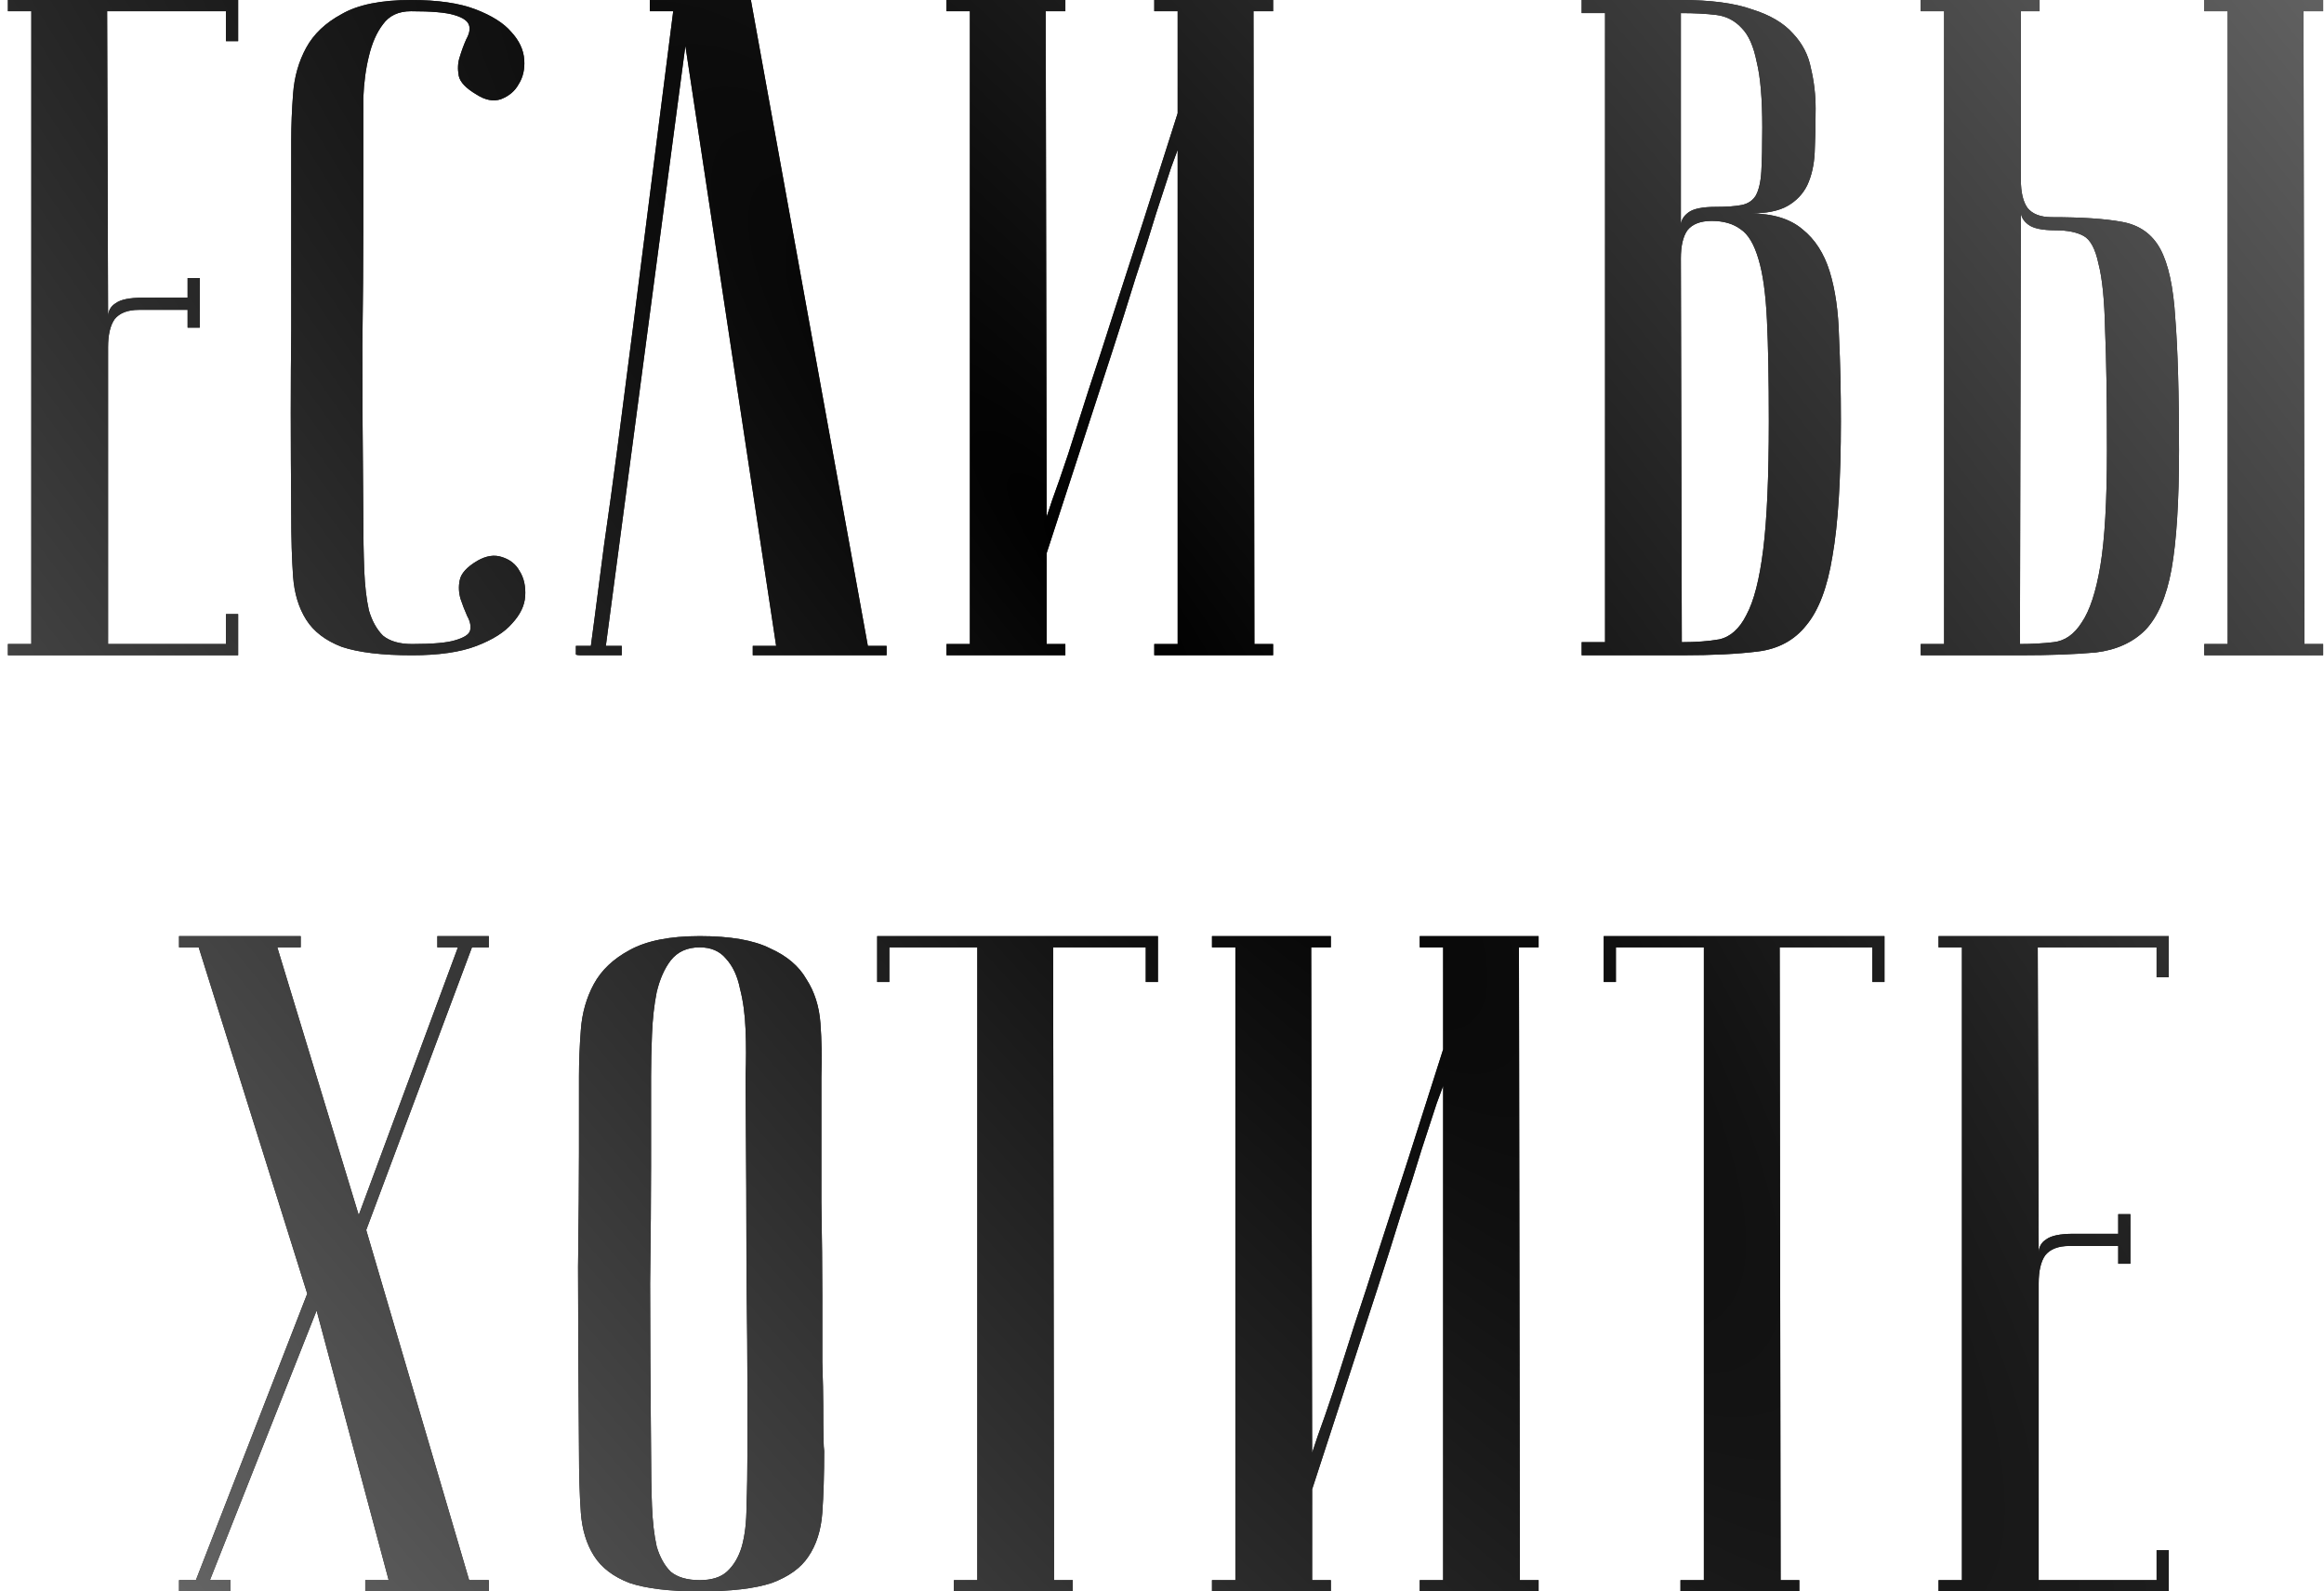
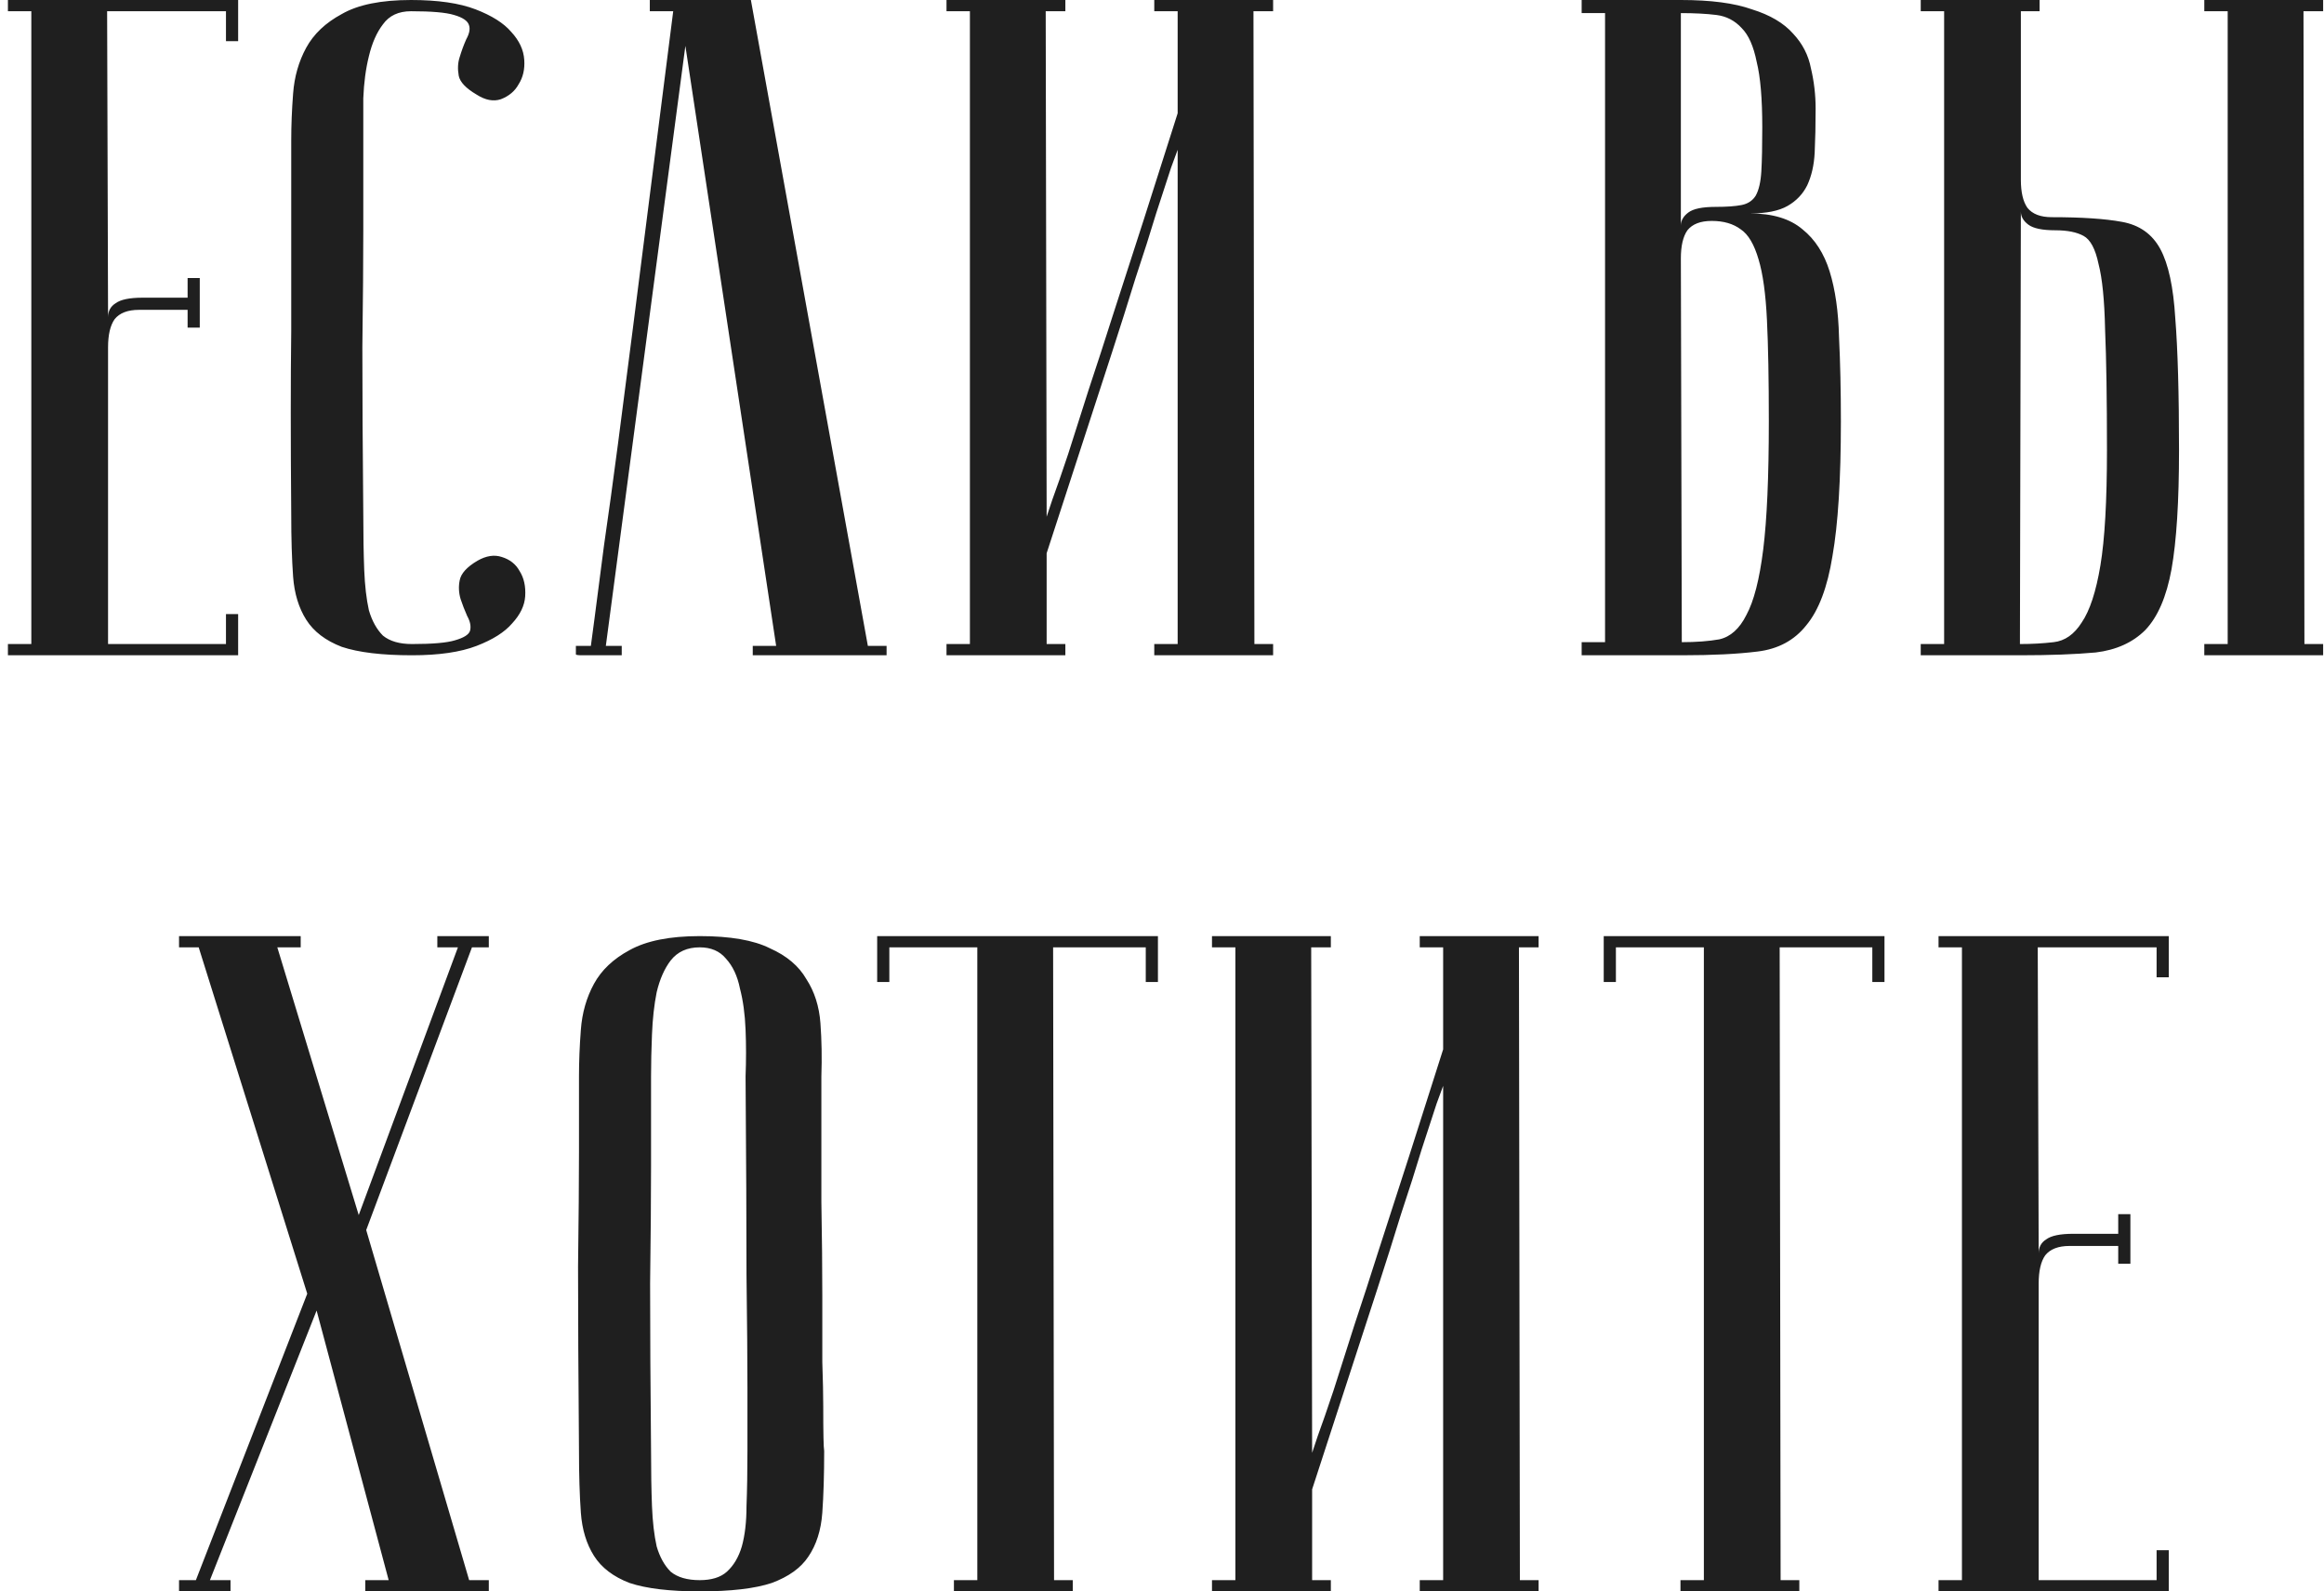
<svg xmlns="http://www.w3.org/2000/svg" width="149" height="102" viewBox="0 0 149 102" fill="none">
  <path d="M15.268 -2.86102e-06V2.64H14.488V0.72H6.868L6.928 20.34C6.928 19.94 7.088 19.64 7.408 19.44C7.728 19.2 8.308 19.08 9.148 19.08H12.028V17.82H12.808V21H12.028V19.86H8.908C8.188 19.86 7.668 20.06 7.348 20.46C7.068 20.86 6.928 21.46 6.928 22.26V41.28H14.488V39.36H15.268V42H0.508V41.28H2.008V0.72H0.508V-2.86102e-06H15.268ZM26.412 41.28C27.732 41.28 28.652 41.2 29.172 41.04C29.732 40.88 30.052 40.68 30.132 40.44C30.212 40.16 30.152 39.84 29.952 39.48C29.792 39.12 29.652 38.76 29.532 38.4C29.412 38 29.392 37.6 29.472 37.2C29.552 36.76 29.932 36.34 30.612 35.94C31.172 35.62 31.692 35.54 32.172 35.7C32.692 35.86 33.072 36.16 33.312 36.6C33.592 37.04 33.712 37.58 33.672 38.22C33.632 38.82 33.352 39.4 32.832 39.96C32.352 40.52 31.592 41 30.552 41.4C29.512 41.8 28.132 42 26.412 42C24.492 42 22.992 41.82 21.912 41.46C20.872 41.06 20.112 40.48 19.632 39.72C19.152 38.96 18.872 38.04 18.792 36.96C18.712 35.84 18.672 34.52 18.672 33C18.632 28.2 18.632 24.26 18.672 21.18C18.672 18.1 18.672 15.66 18.672 13.86V9C18.672 8.04 18.712 7.04 18.792 6C18.872 4.92 19.152 3.94 19.632 3.06C20.112 2.18 20.872 1.46 21.912 0.9C22.952 0.3 24.432 -2.86102e-06 26.352 -2.86102e-06C28.072 -2.86102e-06 29.452 0.2 30.492 0.6C31.532 1 32.292 1.48 32.772 2.04C33.292 2.6 33.572 3.2 33.612 3.84C33.652 4.44 33.532 4.96 33.252 5.4C33.012 5.84 32.632 6.16 32.112 6.36C31.632 6.52 31.112 6.42 30.552 6.06C29.872 5.66 29.492 5.26 29.412 4.86C29.332 4.42 29.352 4.02 29.472 3.66C29.592 3.26 29.732 2.88 29.892 2.52C30.092 2.16 30.152 1.86 30.072 1.62C29.992 1.34 29.672 1.12 29.112 0.96C28.592 0.8 27.672 0.72 26.352 0.72C25.552 0.72 24.952 1 24.552 1.56C24.152 2.08 23.852 2.76 23.652 3.6C23.452 4.4 23.332 5.3 23.292 6.3C23.292 7.26 23.292 8.16 23.292 9V14.76C23.292 16.72 23.272 19.22 23.232 22.26C23.232 25.26 23.252 28.84 23.292 33C23.292 34.32 23.312 35.5 23.352 36.54C23.392 37.54 23.492 38.4 23.652 39.12C23.852 39.8 24.152 40.34 24.552 40.74C24.992 41.1 25.612 41.28 26.412 41.28ZM48.142 -2.86102e-06L55.642 41.4H56.842V42H48.262V41.4H49.762L43.942 2.94L38.842 41.4H39.862V42C39.742 42 39.502 42 39.142 42C38.822 42 38.502 42 38.182 42C37.862 42 37.582 42 37.342 42C37.062 42 36.922 41.98 36.922 41.94V41.4H37.882C37.882 41.36 37.962 40.76 38.122 39.6C38.282 38.4 38.482 36.86 38.722 34.98C39.002 33.06 39.302 30.88 39.622 28.44C39.942 26 40.262 23.52 40.582 21C41.342 15.04 42.202 8.28 43.162 0.72H41.662V-2.86102e-06H48.142ZM75.504 9.6C75.504 9.6 75.364 9.98 75.084 10.74C74.844 11.46 74.524 12.44 74.124 13.68C73.764 14.88 73.324 16.26 72.804 17.82C72.324 19.38 71.824 20.96 71.304 22.56C70.064 26.36 68.664 30.66 67.104 35.46V41.28H68.304V42H60.684V41.28H62.184V0.72H60.684V-2.86102e-06H68.304V0.72H67.044L67.104 33.12C67.104 33.12 67.224 32.76 67.464 32.04C67.744 31.28 68.084 30.3 68.484 29.1C68.884 27.86 69.324 26.48 69.804 24.96C70.324 23.4 70.844 21.8 71.364 20.16C72.604 16.36 73.984 12.06 75.504 7.26V0.72H74.004V-2.86102e-06H81.624V0.72H80.364L80.424 41.28H81.624V42H74.004V41.28H75.504V9.6ZM107.826 41.16C108.746 41.16 109.546 41.1 110.226 40.98C110.946 40.82 111.526 40.3 111.966 39.42C112.446 38.54 112.806 37.14 113.046 35.22C113.286 33.3 113.406 30.56 113.406 27C113.406 24.32 113.366 22.16 113.286 20.52C113.206 18.84 113.026 17.54 112.746 16.62C112.466 15.66 112.086 15.02 111.606 14.7C111.126 14.34 110.506 14.16 109.746 14.16C109.026 14.16 108.506 14.36 108.186 14.76C107.906 15.16 107.766 15.76 107.766 16.56L107.826 41.16ZM101.406 -2.86102e-06H107.766C109.686 -2.86102e-06 111.206 0.2 112.326 0.6C113.486 0.96 114.366 1.48 114.966 2.16C115.566 2.8 115.946 3.54 116.106 4.38C116.306 5.22 116.406 6.08 116.406 6.96C116.406 8 116.386 8.94 116.346 9.78C116.306 10.58 116.146 11.28 115.866 11.88C115.586 12.44 115.166 12.88 114.606 13.2C114.046 13.52 113.246 13.68 112.206 13.68C113.646 13.68 114.766 14.02 115.566 14.7C116.366 15.34 116.946 16.24 117.306 17.4C117.666 18.56 117.866 19.96 117.906 21.6C117.986 23.24 118.026 25.04 118.026 27C118.026 30.72 117.846 33.6 117.486 35.64C117.166 37.64 116.606 39.12 115.806 40.08C115.046 41.04 114.006 41.6 112.686 41.76C111.406 41.92 109.786 42 107.826 42H101.406V41.16H102.906V0.84H101.406V-2.86102e-06ZM107.766 14.46C107.766 14.14 107.926 13.86 108.246 13.62C108.566 13.38 109.146 13.26 109.986 13.26C110.706 13.26 111.266 13.22 111.666 13.14C112.066 13.06 112.366 12.86 112.566 12.54C112.766 12.18 112.886 11.66 112.926 10.98C112.966 10.3 112.986 9.36 112.986 8.16C112.986 6.32 112.866 4.92 112.626 3.96C112.426 2.96 112.106 2.24 111.666 1.8C111.226 1.32 110.686 1.04 110.046 0.96C109.406 0.88 108.646 0.84 107.766 0.84V14.46ZM141.325 0.72V-2.86102e-06H148.945V0.72H147.685L147.745 41.28H148.945V42H141.325V41.28H142.825V0.72H141.325ZM123.145 42V41.28H124.645V0.72H123.145V-2.86102e-06H130.765V0.72H129.565V11.52C129.565 12.32 129.705 12.92 129.985 13.32C130.305 13.72 130.825 13.92 131.545 13.92C133.465 13.92 134.965 14.02 136.045 14.22C137.165 14.42 137.985 15 138.505 15.96C139.025 16.92 139.345 18.4 139.465 20.4C139.625 22.4 139.705 25.22 139.705 28.86C139.705 32.14 139.545 34.68 139.225 36.48C138.905 38.24 138.345 39.54 137.545 40.38C136.745 41.18 135.685 41.66 134.365 41.82C133.045 41.94 131.425 42 129.505 42H123.145ZM129.505 41.28C130.265 41.28 130.985 41.24 131.665 41.16C132.385 41.08 132.985 40.66 133.465 39.9C133.985 39.14 134.385 37.92 134.665 36.24C134.945 34.56 135.085 32.1 135.085 28.86C135.085 25.58 135.045 23 134.965 21.12C134.925 19.24 134.785 17.84 134.545 16.92C134.345 15.96 134.025 15.36 133.585 15.12C133.145 14.88 132.545 14.76 131.785 14.76C130.945 14.76 130.365 14.64 130.045 14.4C129.725 14.16 129.565 13.88 129.565 13.56L129.505 41.28ZM19.699 82.92L12.739 60.72H11.479V60H19.279V60.72H17.779L22.999 77.88L29.359 60.72H28.039V60H31.339V60.72H30.259L23.479 78.84L30.079 101.28H31.339V102H23.419V101.28H24.919L20.299 84L13.459 101.28H14.779V102H11.479V101.28H12.559L19.699 82.92ZM37.121 93C37.081 88.2 37.061 84.26 37.061 81.18C37.101 78.1 37.121 75.66 37.121 73.86V69C37.121 68.04 37.161 67.04 37.241 66C37.321 64.92 37.601 63.94 38.081 63.06C38.561 62.18 39.321 61.46 40.361 60.9C41.441 60.3 42.941 60 44.861 60C46.821 60 48.321 60.26 49.361 60.78C50.441 61.26 51.221 61.92 51.701 62.76C52.221 63.56 52.521 64.5 52.601 65.58C52.681 66.66 52.701 67.8 52.661 69C52.661 72.04 52.661 74.72 52.661 77.04C52.701 79.32 52.721 81.32 52.721 83.04C52.721 84.72 52.721 86.14 52.721 87.3C52.761 88.46 52.781 89.4 52.781 90.12C52.781 91.84 52.801 92.8 52.841 93C52.841 94.52 52.801 95.84 52.721 96.96C52.641 98.08 52.341 99.02 51.821 99.78C51.341 100.5 50.561 101.06 49.481 101.46C48.401 101.82 46.861 102 44.861 102C42.941 102 41.441 101.82 40.361 101.46C39.321 101.06 38.561 100.48 38.081 99.72C37.601 98.96 37.321 98.04 37.241 96.96C37.161 95.84 37.121 94.52 37.121 93ZM41.741 93C41.741 94.32 41.761 95.5 41.801 96.54C41.841 97.54 41.941 98.4 42.101 99.12C42.301 99.8 42.601 100.34 43.001 100.74C43.441 101.1 44.061 101.28 44.861 101.28C45.621 101.28 46.201 101.1 46.601 100.74C47.041 100.34 47.361 99.8 47.561 99.12C47.761 98.4 47.861 97.54 47.861 96.54C47.901 95.5 47.921 94.32 47.921 93V88.92C47.921 87.24 47.901 84.84 47.861 81.72C47.861 78.56 47.841 74.32 47.801 69C47.841 67.96 47.841 66.96 47.801 66C47.761 65 47.641 64.12 47.441 63.36C47.281 62.56 46.981 61.92 46.541 61.44C46.141 60.96 45.581 60.72 44.861 60.72C44.061 60.72 43.441 61 43.001 61.56C42.601 62.08 42.301 62.76 42.101 63.6C41.941 64.4 41.841 65.3 41.801 66.3C41.761 67.26 41.741 68.16 41.741 69V74.76C41.741 76.72 41.721 79.22 41.681 82.26C41.681 85.26 41.701 88.84 41.741 93ZM74.239 60V62.94H73.459V60.72H67.519L67.579 101.28H68.779V102H61.159V101.28H62.659V60.72H57.019V62.94H56.239V60H74.239ZM92.525 69.6C92.525 69.6 92.385 69.98 92.105 70.74C91.865 71.46 91.545 72.44 91.145 73.68C90.785 74.88 90.345 76.26 89.825 77.82C89.345 79.38 88.845 80.96 88.325 82.56C87.085 86.36 85.685 90.66 84.125 95.46V101.28H85.325V102H77.705V101.28H79.205V60.72H77.705V60H85.325V60.72H84.065L84.125 93.12C84.125 93.12 84.245 92.76 84.485 92.04C84.765 91.28 85.105 90.3 85.505 89.1C85.905 87.86 86.345 86.48 86.825 84.96C87.345 83.4 87.865 81.8 88.385 80.16C89.625 76.36 91.005 72.06 92.525 67.26V60.72H91.025V60H98.645V60.72H97.385L97.445 101.28H98.645V102H91.025V101.28H92.525V69.6ZM120.821 60V62.94H120.041V60.72H114.101L114.161 101.28H115.361V102H107.741V101.28H109.241V60.72H103.601V62.94H102.821V60H120.821ZM139.047 60V62.64H138.267V60.72H130.647L130.707 80.34C130.707 79.94 130.867 79.64 131.187 79.44C131.507 79.2 132.087 79.08 132.927 79.08H135.807V77.82H136.587V81H135.807V79.86H132.687C131.967 79.86 131.447 80.06 131.127 80.46C130.847 80.86 130.707 81.46 130.707 82.26V101.28H138.267V99.36H139.047V102H124.287V101.28H125.787V60.72H124.287V60H139.047Z" fill="#1F1F1F" />
-   <path d="M15.268 -2.86102e-06V2.64H14.488V0.72H6.868L6.928 20.34C6.928 19.94 7.088 19.64 7.408 19.44C7.728 19.2 8.308 19.08 9.148 19.08H12.028V17.82H12.808V21H12.028V19.86H8.908C8.188 19.86 7.668 20.06 7.348 20.46C7.068 20.86 6.928 21.46 6.928 22.26V41.28H14.488V39.36H15.268V42H0.508V41.28H2.008V0.72H0.508V-2.86102e-06H15.268ZM26.412 41.28C27.732 41.28 28.652 41.2 29.172 41.04C29.732 40.88 30.052 40.68 30.132 40.44C30.212 40.16 30.152 39.84 29.952 39.48C29.792 39.12 29.652 38.76 29.532 38.4C29.412 38 29.392 37.6 29.472 37.2C29.552 36.76 29.932 36.34 30.612 35.94C31.172 35.62 31.692 35.54 32.172 35.7C32.692 35.86 33.072 36.16 33.312 36.6C33.592 37.04 33.712 37.58 33.672 38.22C33.632 38.82 33.352 39.4 32.832 39.96C32.352 40.52 31.592 41 30.552 41.4C29.512 41.8 28.132 42 26.412 42C24.492 42 22.992 41.82 21.912 41.46C20.872 41.06 20.112 40.48 19.632 39.72C19.152 38.96 18.872 38.04 18.792 36.96C18.712 35.84 18.672 34.52 18.672 33C18.632 28.2 18.632 24.26 18.672 21.18C18.672 18.1 18.672 15.66 18.672 13.86V9C18.672 8.04 18.712 7.04 18.792 6C18.872 4.92 19.152 3.94 19.632 3.06C20.112 2.18 20.872 1.46 21.912 0.9C22.952 0.3 24.432 -2.86102e-06 26.352 -2.86102e-06C28.072 -2.86102e-06 29.452 0.2 30.492 0.6C31.532 1 32.292 1.48 32.772 2.04C33.292 2.6 33.572 3.2 33.612 3.84C33.652 4.44 33.532 4.96 33.252 5.4C33.012 5.84 32.632 6.16 32.112 6.36C31.632 6.52 31.112 6.42 30.552 6.06C29.872 5.66 29.492 5.26 29.412 4.86C29.332 4.42 29.352 4.02 29.472 3.66C29.592 3.26 29.732 2.88 29.892 2.52C30.092 2.16 30.152 1.86 30.072 1.62C29.992 1.34 29.672 1.12 29.112 0.96C28.592 0.8 27.672 0.72 26.352 0.72C25.552 0.72 24.952 1 24.552 1.56C24.152 2.08 23.852 2.76 23.652 3.6C23.452 4.4 23.332 5.3 23.292 6.3C23.292 7.26 23.292 8.16 23.292 9V14.76C23.292 16.72 23.272 19.22 23.232 22.26C23.232 25.26 23.252 28.84 23.292 33C23.292 34.32 23.312 35.5 23.352 36.54C23.392 37.54 23.492 38.4 23.652 39.12C23.852 39.8 24.152 40.34 24.552 40.74C24.992 41.1 25.612 41.28 26.412 41.28ZM48.142 -2.86102e-06L55.642 41.4H56.842V42H48.262V41.4H49.762L43.942 2.94L38.842 41.4H39.862V42C39.742 42 39.502 42 39.142 42C38.822 42 38.502 42 38.182 42C37.862 42 37.582 42 37.342 42C37.062 42 36.922 41.98 36.922 41.94V41.4H37.882C37.882 41.36 37.962 40.76 38.122 39.6C38.282 38.4 38.482 36.86 38.722 34.98C39.002 33.06 39.302 30.88 39.622 28.44C39.942 26 40.262 23.52 40.582 21C41.342 15.04 42.202 8.28 43.162 0.72H41.662V-2.86102e-06H48.142ZM75.504 9.6C75.504 9.6 75.364 9.98 75.084 10.74C74.844 11.46 74.524 12.44 74.124 13.68C73.764 14.88 73.324 16.26 72.804 17.82C72.324 19.38 71.824 20.96 71.304 22.56C70.064 26.36 68.664 30.66 67.104 35.46V41.28H68.304V42H60.684V41.28H62.184V0.72H60.684V-2.86102e-06H68.304V0.72H67.044L67.104 33.12C67.104 33.12 67.224 32.76 67.464 32.04C67.744 31.28 68.084 30.3 68.484 29.1C68.884 27.86 69.324 26.48 69.804 24.96C70.324 23.4 70.844 21.8 71.364 20.16C72.604 16.36 73.984 12.06 75.504 7.26V0.72H74.004V-2.86102e-06H81.624V0.72H80.364L80.424 41.28H81.624V42H74.004V41.28H75.504V9.6ZM107.826 41.16C108.746 41.16 109.546 41.1 110.226 40.98C110.946 40.82 111.526 40.3 111.966 39.42C112.446 38.54 112.806 37.14 113.046 35.22C113.286 33.3 113.406 30.56 113.406 27C113.406 24.32 113.366 22.16 113.286 20.52C113.206 18.84 113.026 17.54 112.746 16.62C112.466 15.66 112.086 15.02 111.606 14.7C111.126 14.34 110.506 14.16 109.746 14.16C109.026 14.16 108.506 14.36 108.186 14.76C107.906 15.16 107.766 15.76 107.766 16.56L107.826 41.16ZM101.406 -2.86102e-06H107.766C109.686 -2.86102e-06 111.206 0.2 112.326 0.6C113.486 0.96 114.366 1.48 114.966 2.16C115.566 2.8 115.946 3.54 116.106 4.38C116.306 5.22 116.406 6.08 116.406 6.96C116.406 8 116.386 8.94 116.346 9.78C116.306 10.58 116.146 11.28 115.866 11.88C115.586 12.44 115.166 12.88 114.606 13.2C114.046 13.52 113.246 13.68 112.206 13.68C113.646 13.68 114.766 14.02 115.566 14.7C116.366 15.34 116.946 16.24 117.306 17.4C117.666 18.56 117.866 19.96 117.906 21.6C117.986 23.24 118.026 25.04 118.026 27C118.026 30.72 117.846 33.6 117.486 35.64C117.166 37.64 116.606 39.12 115.806 40.08C115.046 41.04 114.006 41.6 112.686 41.76C111.406 41.92 109.786 42 107.826 42H101.406V41.16H102.906V0.84H101.406V-2.86102e-06ZM107.766 14.46C107.766 14.14 107.926 13.86 108.246 13.62C108.566 13.38 109.146 13.26 109.986 13.26C110.706 13.26 111.266 13.22 111.666 13.14C112.066 13.06 112.366 12.86 112.566 12.54C112.766 12.18 112.886 11.66 112.926 10.98C112.966 10.3 112.986 9.36 112.986 8.16C112.986 6.32 112.866 4.92 112.626 3.96C112.426 2.96 112.106 2.24 111.666 1.8C111.226 1.32 110.686 1.04 110.046 0.96C109.406 0.88 108.646 0.84 107.766 0.84V14.46ZM141.325 0.72V-2.86102e-06H148.945V0.72H147.685L147.745 41.28H148.945V42H141.325V41.28H142.825V0.72H141.325ZM123.145 42V41.28H124.645V0.72H123.145V-2.86102e-06H130.765V0.72H129.565V11.52C129.565 12.32 129.705 12.92 129.985 13.32C130.305 13.72 130.825 13.92 131.545 13.92C133.465 13.92 134.965 14.02 136.045 14.22C137.165 14.42 137.985 15 138.505 15.96C139.025 16.92 139.345 18.4 139.465 20.4C139.625 22.4 139.705 25.22 139.705 28.86C139.705 32.14 139.545 34.68 139.225 36.48C138.905 38.24 138.345 39.54 137.545 40.38C136.745 41.18 135.685 41.66 134.365 41.82C133.045 41.94 131.425 42 129.505 42H123.145ZM129.505 41.28C130.265 41.28 130.985 41.24 131.665 41.16C132.385 41.08 132.985 40.66 133.465 39.9C133.985 39.14 134.385 37.92 134.665 36.24C134.945 34.56 135.085 32.1 135.085 28.86C135.085 25.58 135.045 23 134.965 21.12C134.925 19.24 134.785 17.84 134.545 16.92C134.345 15.96 134.025 15.36 133.585 15.12C133.145 14.88 132.545 14.76 131.785 14.76C130.945 14.76 130.365 14.64 130.045 14.4C129.725 14.16 129.565 13.88 129.565 13.56L129.505 41.28ZM19.699 82.92L12.739 60.72H11.479V60H19.279V60.72H17.779L22.999 77.88L29.359 60.72H28.039V60H31.339V60.72H30.259L23.479 78.84L30.079 101.28H31.339V102H23.419V101.28H24.919L20.299 84L13.459 101.28H14.779V102H11.479V101.28H12.559L19.699 82.92ZM37.121 93C37.081 88.2 37.061 84.26 37.061 81.18C37.101 78.1 37.121 75.66 37.121 73.86V69C37.121 68.04 37.161 67.04 37.241 66C37.321 64.92 37.601 63.94 38.081 63.06C38.561 62.18 39.321 61.46 40.361 60.9C41.441 60.3 42.941 60 44.861 60C46.821 60 48.321 60.26 49.361 60.78C50.441 61.26 51.221 61.92 51.701 62.76C52.221 63.56 52.521 64.5 52.601 65.58C52.681 66.66 52.701 67.8 52.661 69C52.661 72.04 52.661 74.72 52.661 77.04C52.701 79.32 52.721 81.32 52.721 83.04C52.721 84.72 52.721 86.14 52.721 87.3C52.761 88.46 52.781 89.4 52.781 90.12C52.781 91.84 52.801 92.8 52.841 93C52.841 94.52 52.801 95.84 52.721 96.96C52.641 98.08 52.341 99.02 51.821 99.78C51.341 100.5 50.561 101.06 49.481 101.46C48.401 101.82 46.861 102 44.861 102C42.941 102 41.441 101.82 40.361 101.46C39.321 101.06 38.561 100.48 38.081 99.72C37.601 98.96 37.321 98.04 37.241 96.96C37.161 95.84 37.121 94.52 37.121 93ZM41.741 93C41.741 94.32 41.761 95.5 41.801 96.54C41.841 97.54 41.941 98.4 42.101 99.12C42.301 99.8 42.601 100.34 43.001 100.74C43.441 101.1 44.061 101.28 44.861 101.28C45.621 101.28 46.201 101.1 46.601 100.74C47.041 100.34 47.361 99.8 47.561 99.12C47.761 98.4 47.861 97.54 47.861 96.54C47.901 95.5 47.921 94.32 47.921 93V88.92C47.921 87.24 47.901 84.84 47.861 81.72C47.861 78.56 47.841 74.32 47.801 69C47.841 67.96 47.841 66.96 47.801 66C47.761 65 47.641 64.12 47.441 63.36C47.281 62.56 46.981 61.92 46.541 61.44C46.141 60.96 45.581 60.72 44.861 60.72C44.061 60.72 43.441 61 43.001 61.56C42.601 62.08 42.301 62.76 42.101 63.6C41.941 64.4 41.841 65.3 41.801 66.3C41.761 67.26 41.741 68.16 41.741 69V74.76C41.741 76.72 41.721 79.22 41.681 82.26C41.681 85.26 41.701 88.84 41.741 93ZM74.239 60V62.94H73.459V60.72H67.519L67.579 101.28H68.779V102H61.159V101.28H62.659V60.72H57.019V62.94H56.239V60H74.239ZM92.525 69.6C92.525 69.6 92.385 69.98 92.105 70.74C91.865 71.46 91.545 72.44 91.145 73.68C90.785 74.88 90.345 76.26 89.825 77.82C89.345 79.38 88.845 80.96 88.325 82.56C87.085 86.36 85.685 90.66 84.125 95.46V101.28H85.325V102H77.705V101.28H79.205V60.72H77.705V60H85.325V60.72H84.065L84.125 93.12C84.125 93.12 84.245 92.76 84.485 92.04C84.765 91.28 85.105 90.3 85.505 89.1C85.905 87.86 86.345 86.48 86.825 84.96C87.345 83.4 87.865 81.8 88.385 80.16C89.625 76.36 91.005 72.06 92.525 67.26V60.72H91.025V60H98.645V60.72H97.385L97.445 101.28H98.645V102H91.025V101.28H92.525V69.6ZM120.821 60V62.94H120.041V60.72H114.101L114.161 101.28H115.361V102H107.741V101.28H109.241V60.72H103.601V62.94H102.821V60H120.821ZM139.047 60V62.64H138.267V60.72H130.647L130.707 80.34C130.707 79.94 130.867 79.64 131.187 79.44C131.507 79.2 132.087 79.08 132.927 79.08H135.807V77.82H136.587V81H135.807V79.86H132.687C131.967 79.86 131.447 80.06 131.127 80.46C130.847 80.86 130.707 81.46 130.707 82.26V101.28H138.267V99.36H139.047V102H124.287V101.28H125.787V60.72H124.287V60H139.047Z" fill="url(#paint0_radial_2004_755)" />
  <defs>
    <radialGradient id="paint0_radial_2004_755" cx="0" cy="0" r="1" gradientUnits="userSpaceOnUse" gradientTransform="translate(70.674 37.118) rotate(50.857) scale(382.92 96.644)">
      <stop />
      <stop offset="1" stop-color="#6F6F6F" />
    </radialGradient>
  </defs>
</svg>